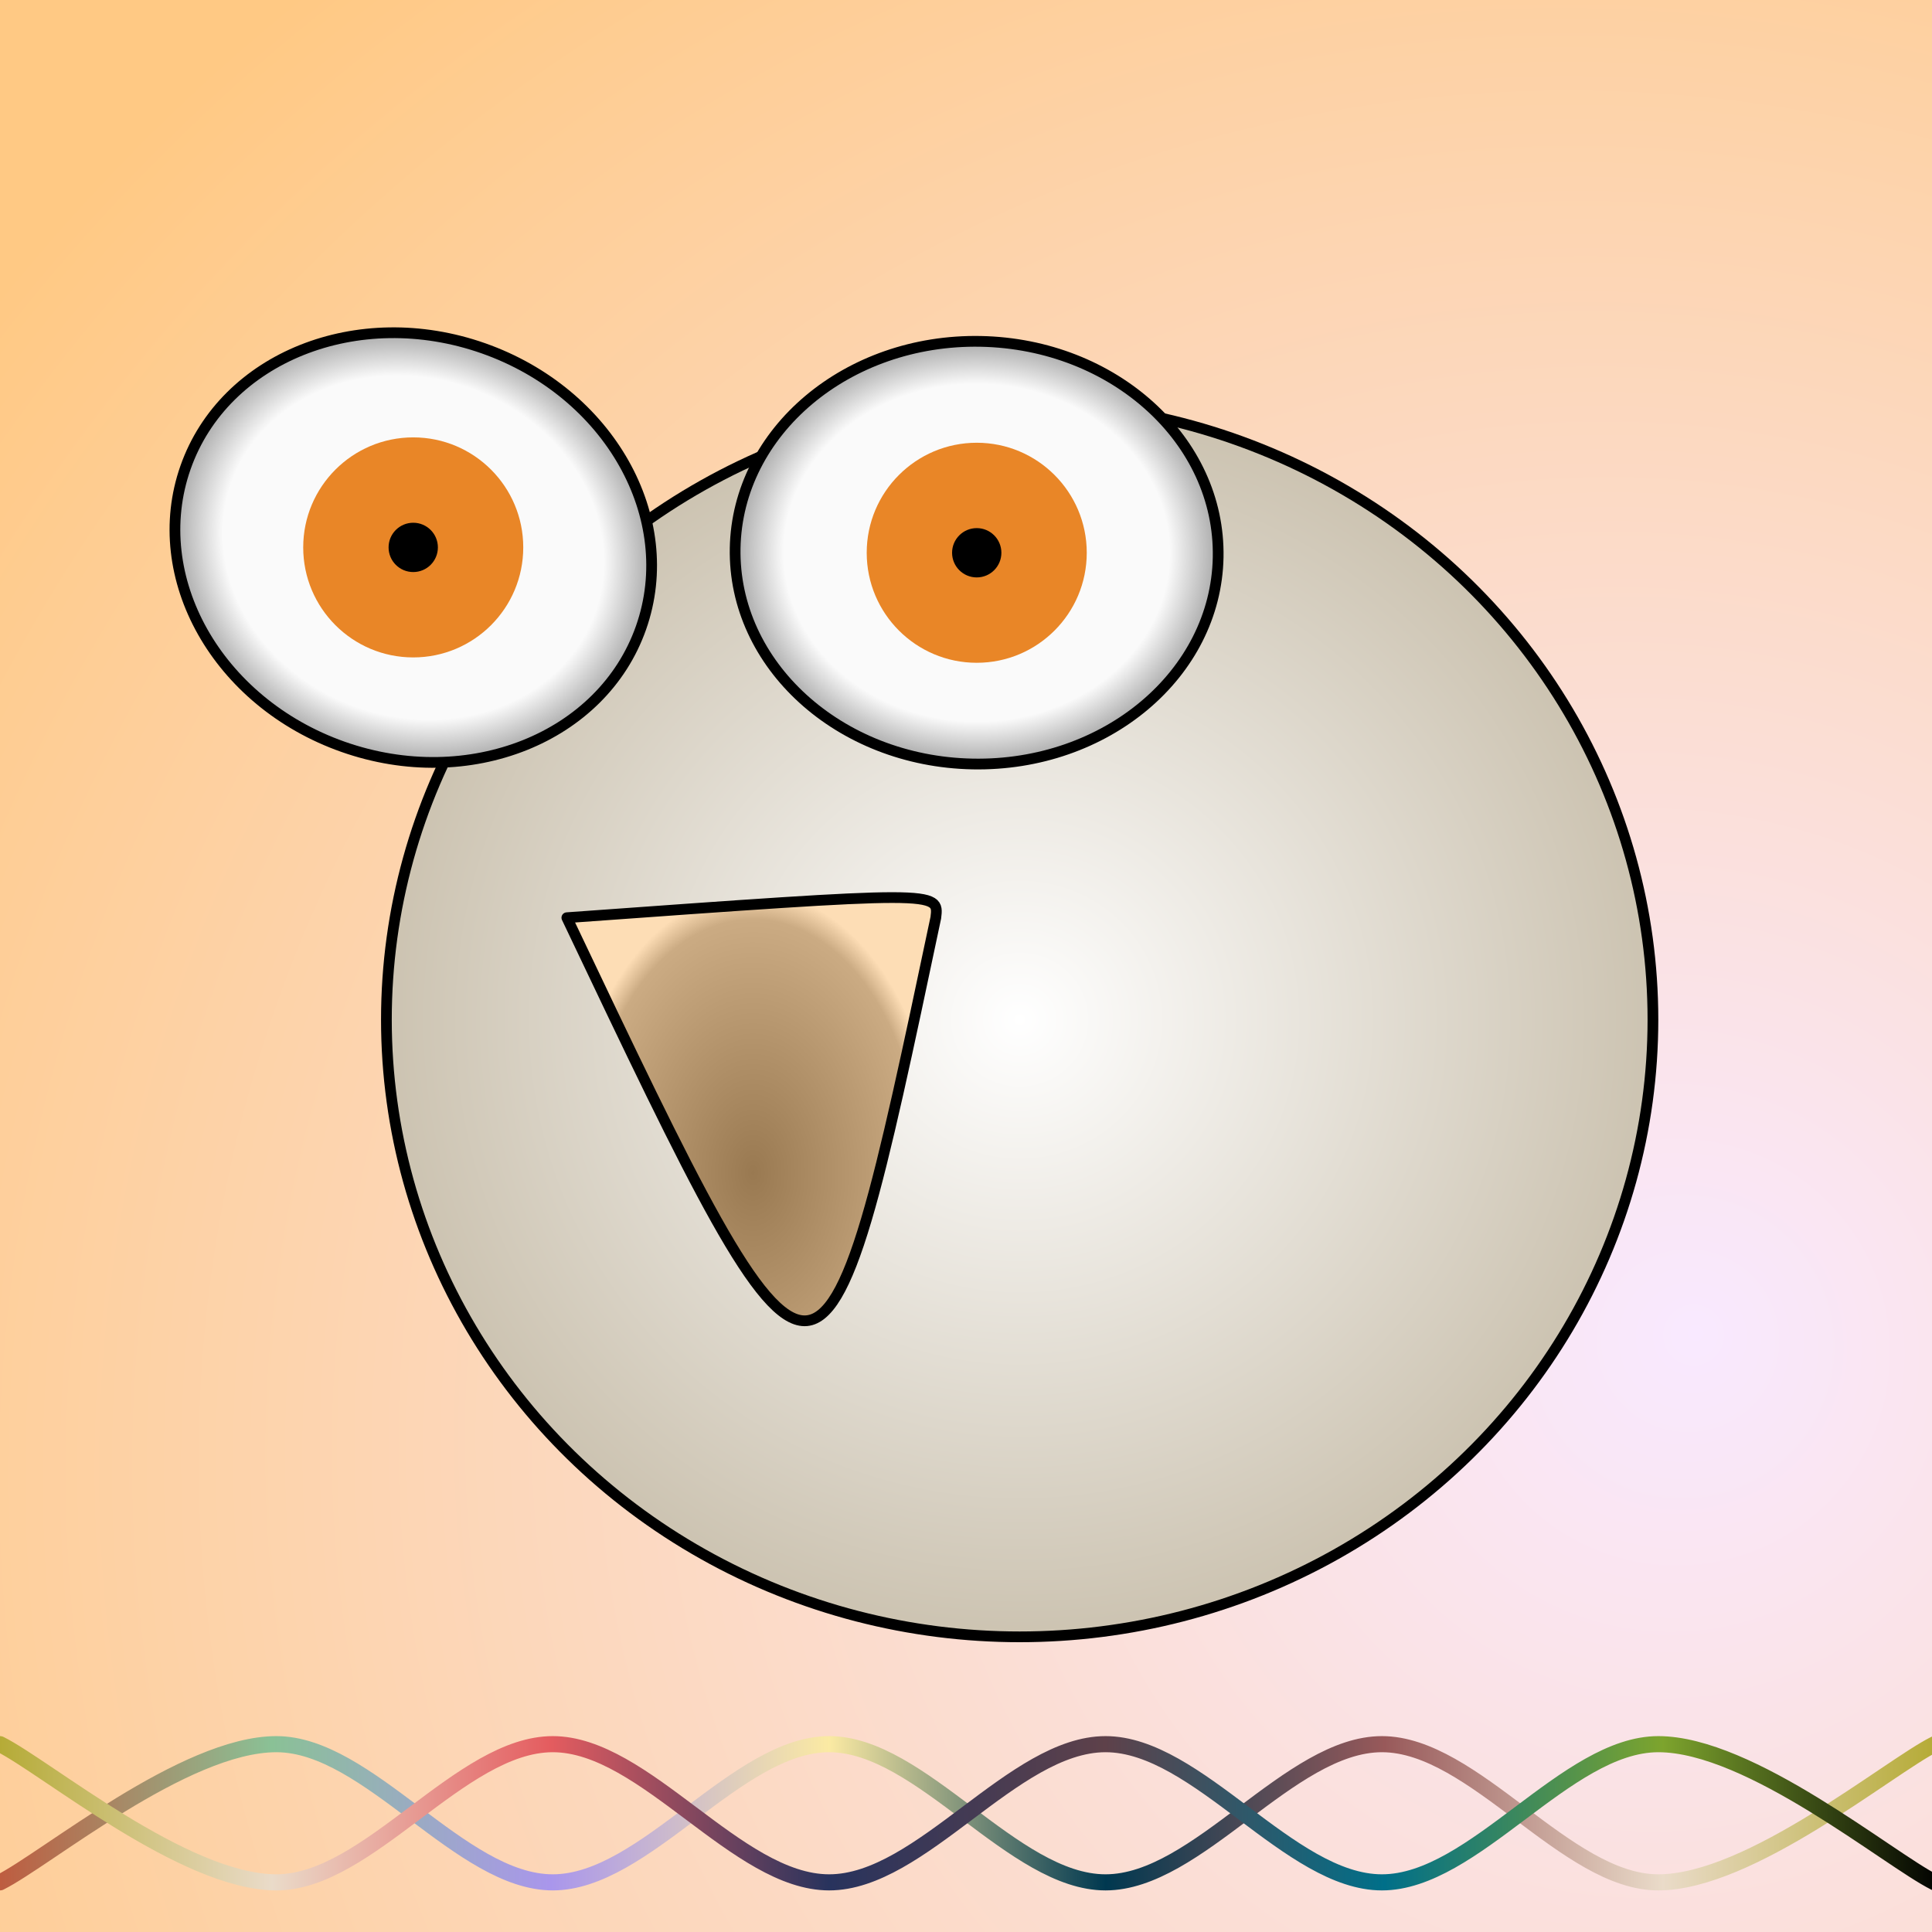
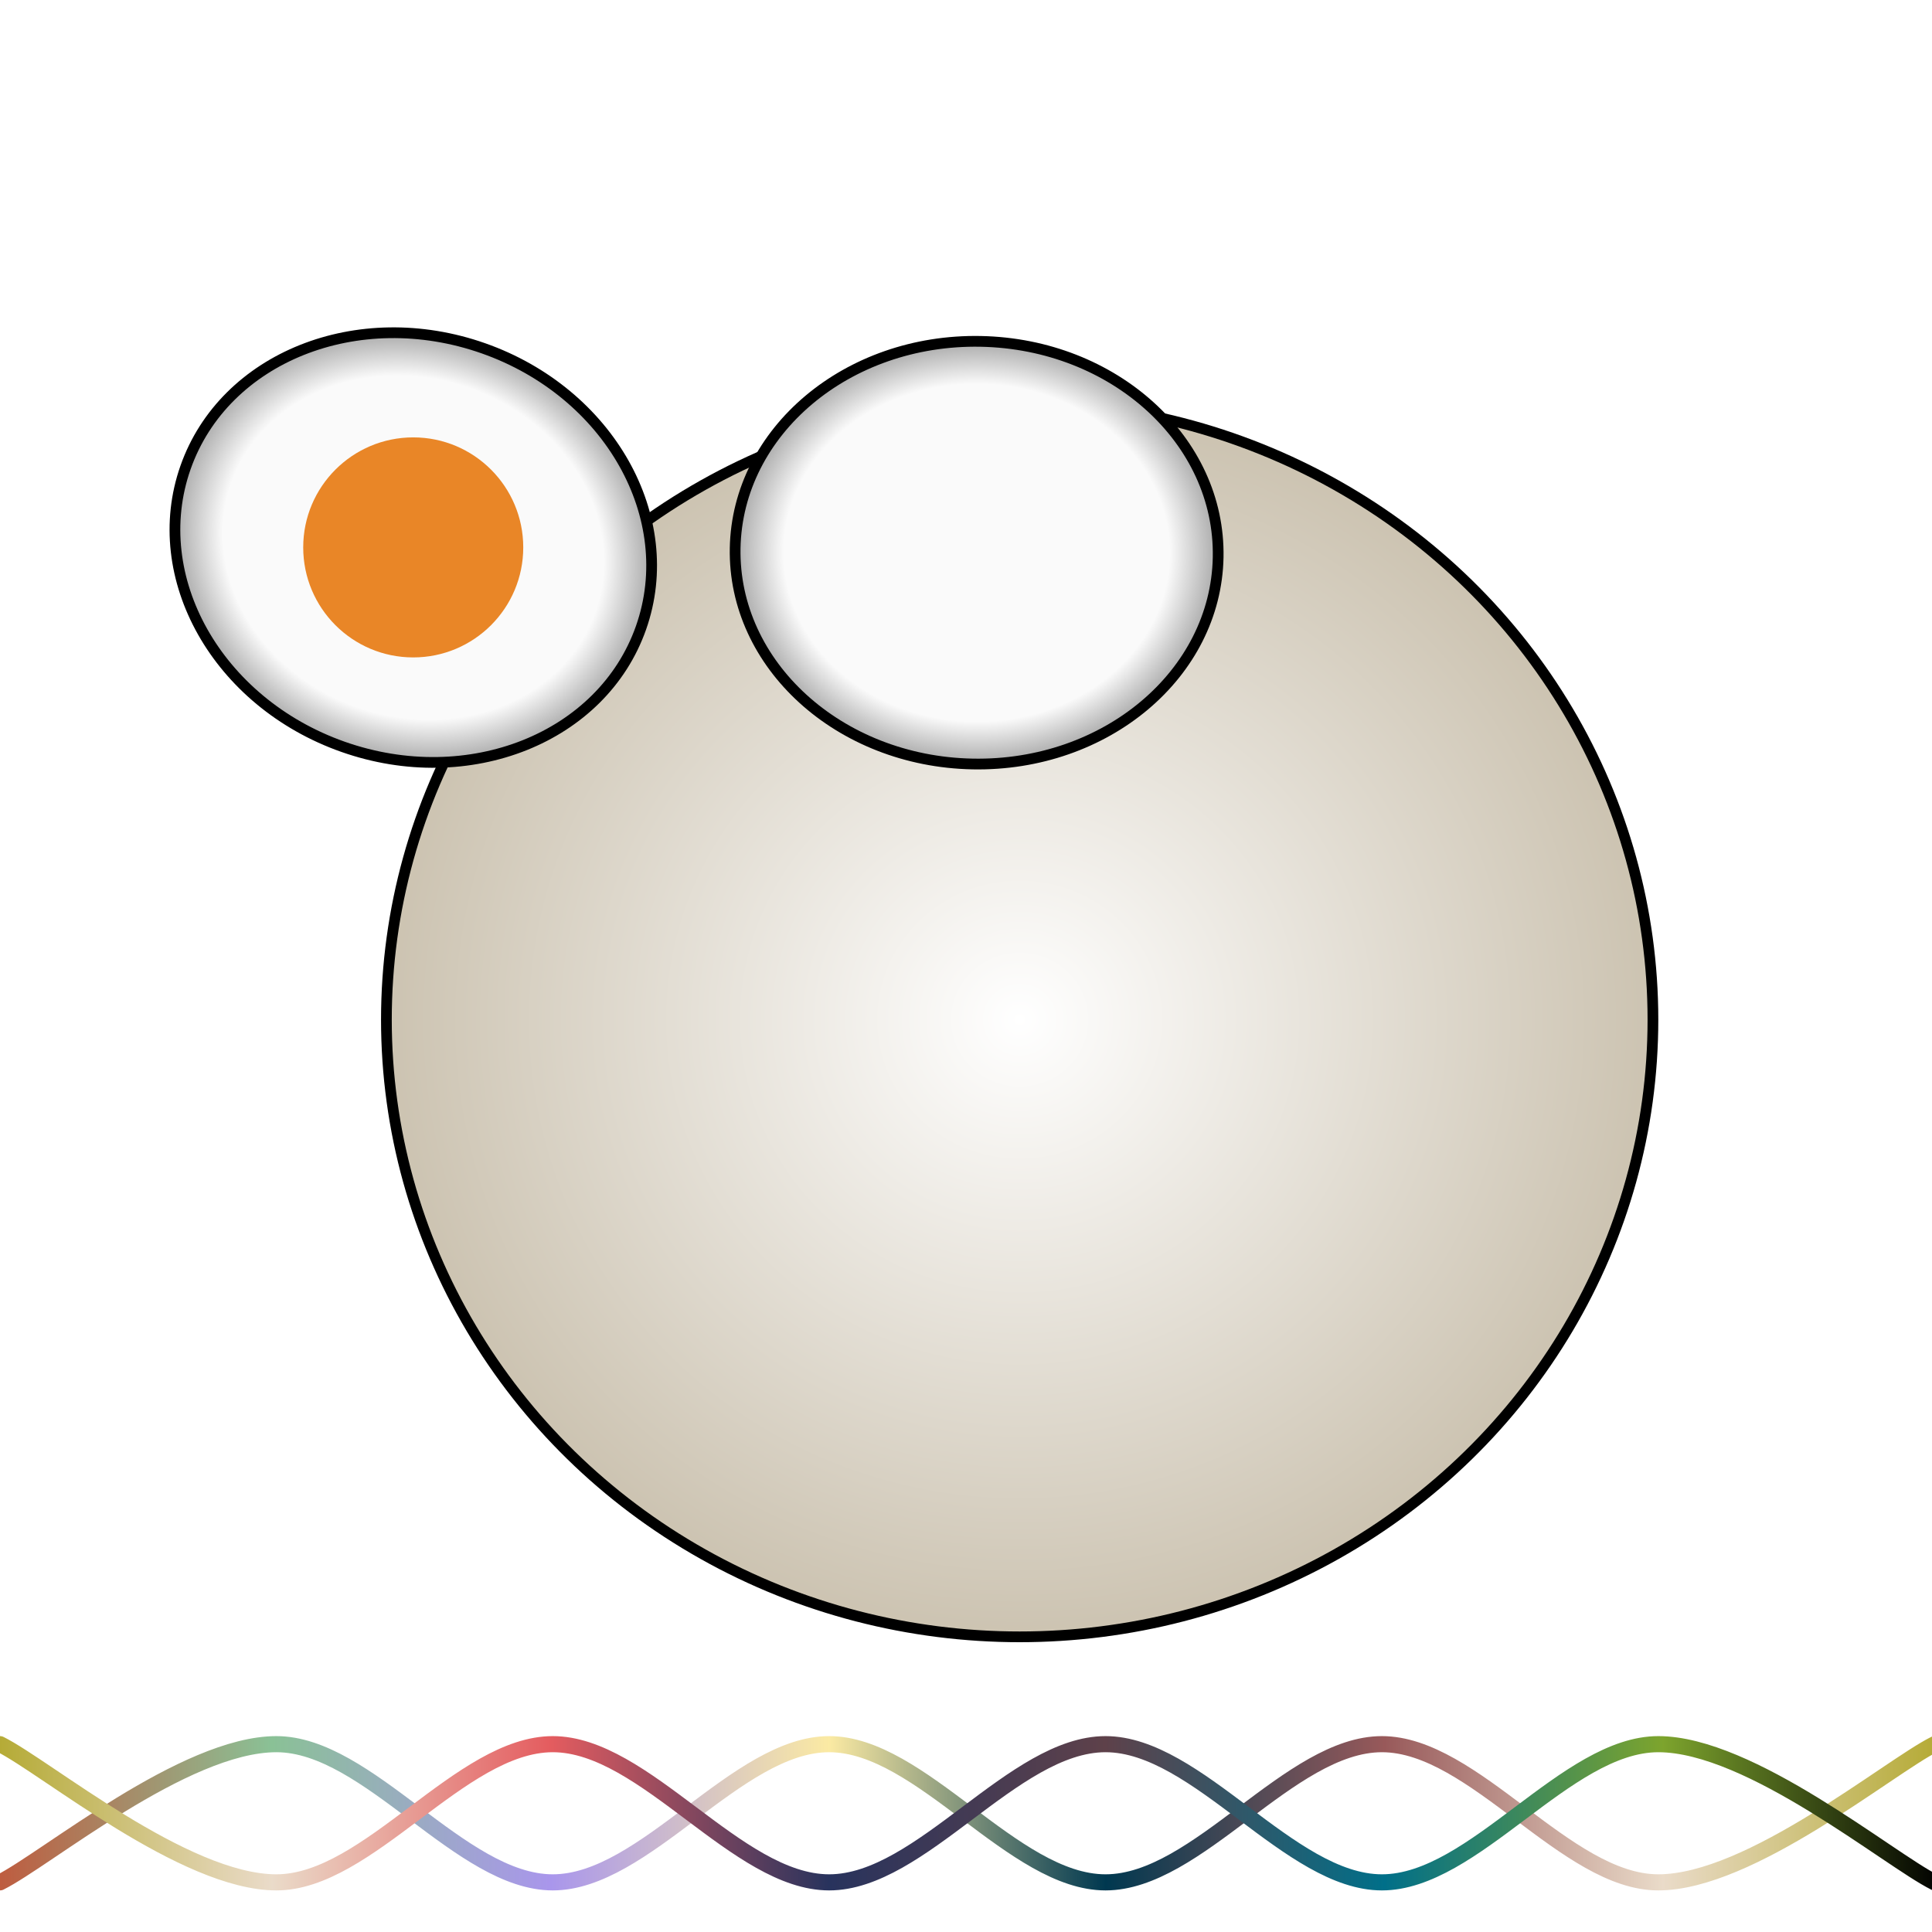
<svg xmlns="http://www.w3.org/2000/svg" version="1.1" width="512" height="512" viewBox="-180 -180 360 360">
  <defs>
    <radialGradient fx="0.875" fy="0.688" cx="0.688" cy="0.875" r="2" id="SvgjsRadialGradient62493">
      <stop stop-color="#f9e9ff" offset="0" />
      <stop stop-color="#ffc984" offset="0.5" />
    </radialGradient>
    <linearGradient id="SvgjsLinearGradient62494">
      <stop stop-color="#bf5a3e" offset="0" />
      <stop stop-color="#8ac196" offset="0.143" />
      <stop stop-color="#a996ec" offset="0.286" />
      <stop stop-color="#fbeaa3" offset="0.429" />
      <stop stop-color="#003850" offset="0.571" />
      <stop stop-color="#98595a" offset="0.714" />
      <stop stop-color="#eadbc9" offset="0.857" />
      <stop stop-color="#b4aa33" offset="1" />
    </linearGradient>
    <linearGradient id="SvgjsLinearGradient62495">
      <stop stop-color="#b4aa33" offset="0" />
      <stop stop-color="#eadbc9" offset="0.143" />
      <stop stop-color="#e45c5f" offset="0.286" />
      <stop stop-color="#28335d" offset="0.429" />
      <stop stop-color="#5e414a" offset="0.571" />
      <stop stop-color="#006f89" offset="0.714" />
      <stop stop-color="#7da42d" offset="0.857" />
      <stop offset="1" />
    </linearGradient>
    <radialGradient id="SvgjsRadialGradient62496">
      <stop stop-color="#ffffff" offset="0" />
      <stop stop-color="#ccc3b1" offset="1" />
    </radialGradient>
    <filter width="200%" height="200%" x="-50%" y="-50%" id="SvgjsFilter62500">
      <feOffset id="SvgjsFeOffset62497" result="SvgjsFeOffset62497" in="SourceAlpha" dy="10" dx="10" />
      <feGaussianBlur id="SvgjsFeGaussianBlur62498" result="SvgjsFeGaussianBlur62498" in="SvgjsFeOffset62497" stdDeviation="5 5" />
      <feBlend id="SvgjsFeBlend62499" result="SvgjsFeBlend62499" in="SourceGraphic" in2="SvgjsFeGaussianBlur62498" />
    </filter>
    <radialGradient id="SvgjsRadialGradient62501">
      <stop stop-color="#997951" offset="0" />
      <stop stop-color="#cbab83" offset="0.9" />
      <stop stop-color="#fdddb5" offset="1" />
    </radialGradient>
    <radialGradient id="SvgjsRadialGradient62502">
      <stop stop-color="#fafafa" offset="0" />
      <stop stop-color="#fafafa" offset="0.8" />
      <stop stop-color="#aaaaaa" offset="1" />
    </radialGradient>
    <radialGradient id="SvgjsRadialGradient62503">
      <stop stop-color="#fafafa" offset="0" />
      <stop stop-color="#fafafa" offset="0.8" />
      <stop stop-color="#aaaaaa" offset="1" />
    </radialGradient>
  </defs>
-   <rect width="360" height="360" x="-180" y="-180" fill="url(#SvgjsRadialGradient62493)" cx="0" cy="0" />
  <path d="M-180,170.75C-171.417,166.458,-145.667,145,-128.5,145C-111.333,145,-94.167,170.75,-77,170.75C-59.833,170.75,-42.667,145,-25.5,145C-8.333,145,8.833,170.75,26,170.75C43.167,170.75,60.333,145,77.5,145C94.667,145,111.833,170.75,129,170.75C146.167,170.75,171.917,149.292,180.5,145" fill="none" stroke="url(#SvgjsLinearGradient62494)" stroke-width="3" stroke-linecap="round" transform="matrix(1,0,0,1,0,0)" />
  <path d="M-180,145C-171.417,149.292,-145.667,170.75,-128.5,170.75C-111.333,170.75,-94.167,145,-77,145C-59.833,145,-42.667,170.75,-25.5,170.75C-8.333,170.75,8.833,145,26,145C43.167,145,60.333,170.75,77.5,170.75C94.667,170.75,111.833,145,129,145C146.167,145,171.917,166.458,180.5,170.75" fill="none" stroke="url(#SvgjsLinearGradient62495)" stroke-width="3" stroke-linecap="round" transform="matrix(1,0,0,1,0,0)" />
  <ellipse rx="118" ry="115" cx="0" cy="0" fill="url(#SvgjsRadialGradient62496)" stroke-linecap="round" stroke-width="2" stroke="#000000" filter="url(#SvgjsFilter62500)" />
-   <path d="M-74.375 -9 C-5 -14 -5 -14 -5.625 -9 C-26.767 91.151 -26.767 91.151 -74.375 -9 Z" stroke="#000000" fill="url(#SvgjsRadialGradient62501)" stroke-width="2" stroke-linejoin="round" stroke-linecap="round" />
  <ellipse rx="45" ry="39.375" cx="-103" cy="-78" transform="matrix(0.943,0.332,-0.332,0.943,-31.757,29.784)" fill="url(#SvgjsRadialGradient62502)" stroke-linecap="round" stroke-width="2" stroke="#000000" />
  <circle r="20.5" cx="-103" cy="-78" fill="#e98627" />
-   <circle r="4.594" cx="-103" cy="-78" fill="#000000" />
  <ellipse rx="45" ry="39.375" cx="2" cy="-77" transform="matrix(1,0.019,-0.019,1,-1.478,-0.053)" fill="url(#SvgjsRadialGradient62503)" stroke-linecap="round" stroke-width="2" stroke="#000000" />
-   <circle r="20.5" cx="2" cy="-77" fill="#e98627" />
-   <circle r="4.594" cx="2" cy="-77" fill="#000000" />
</svg>